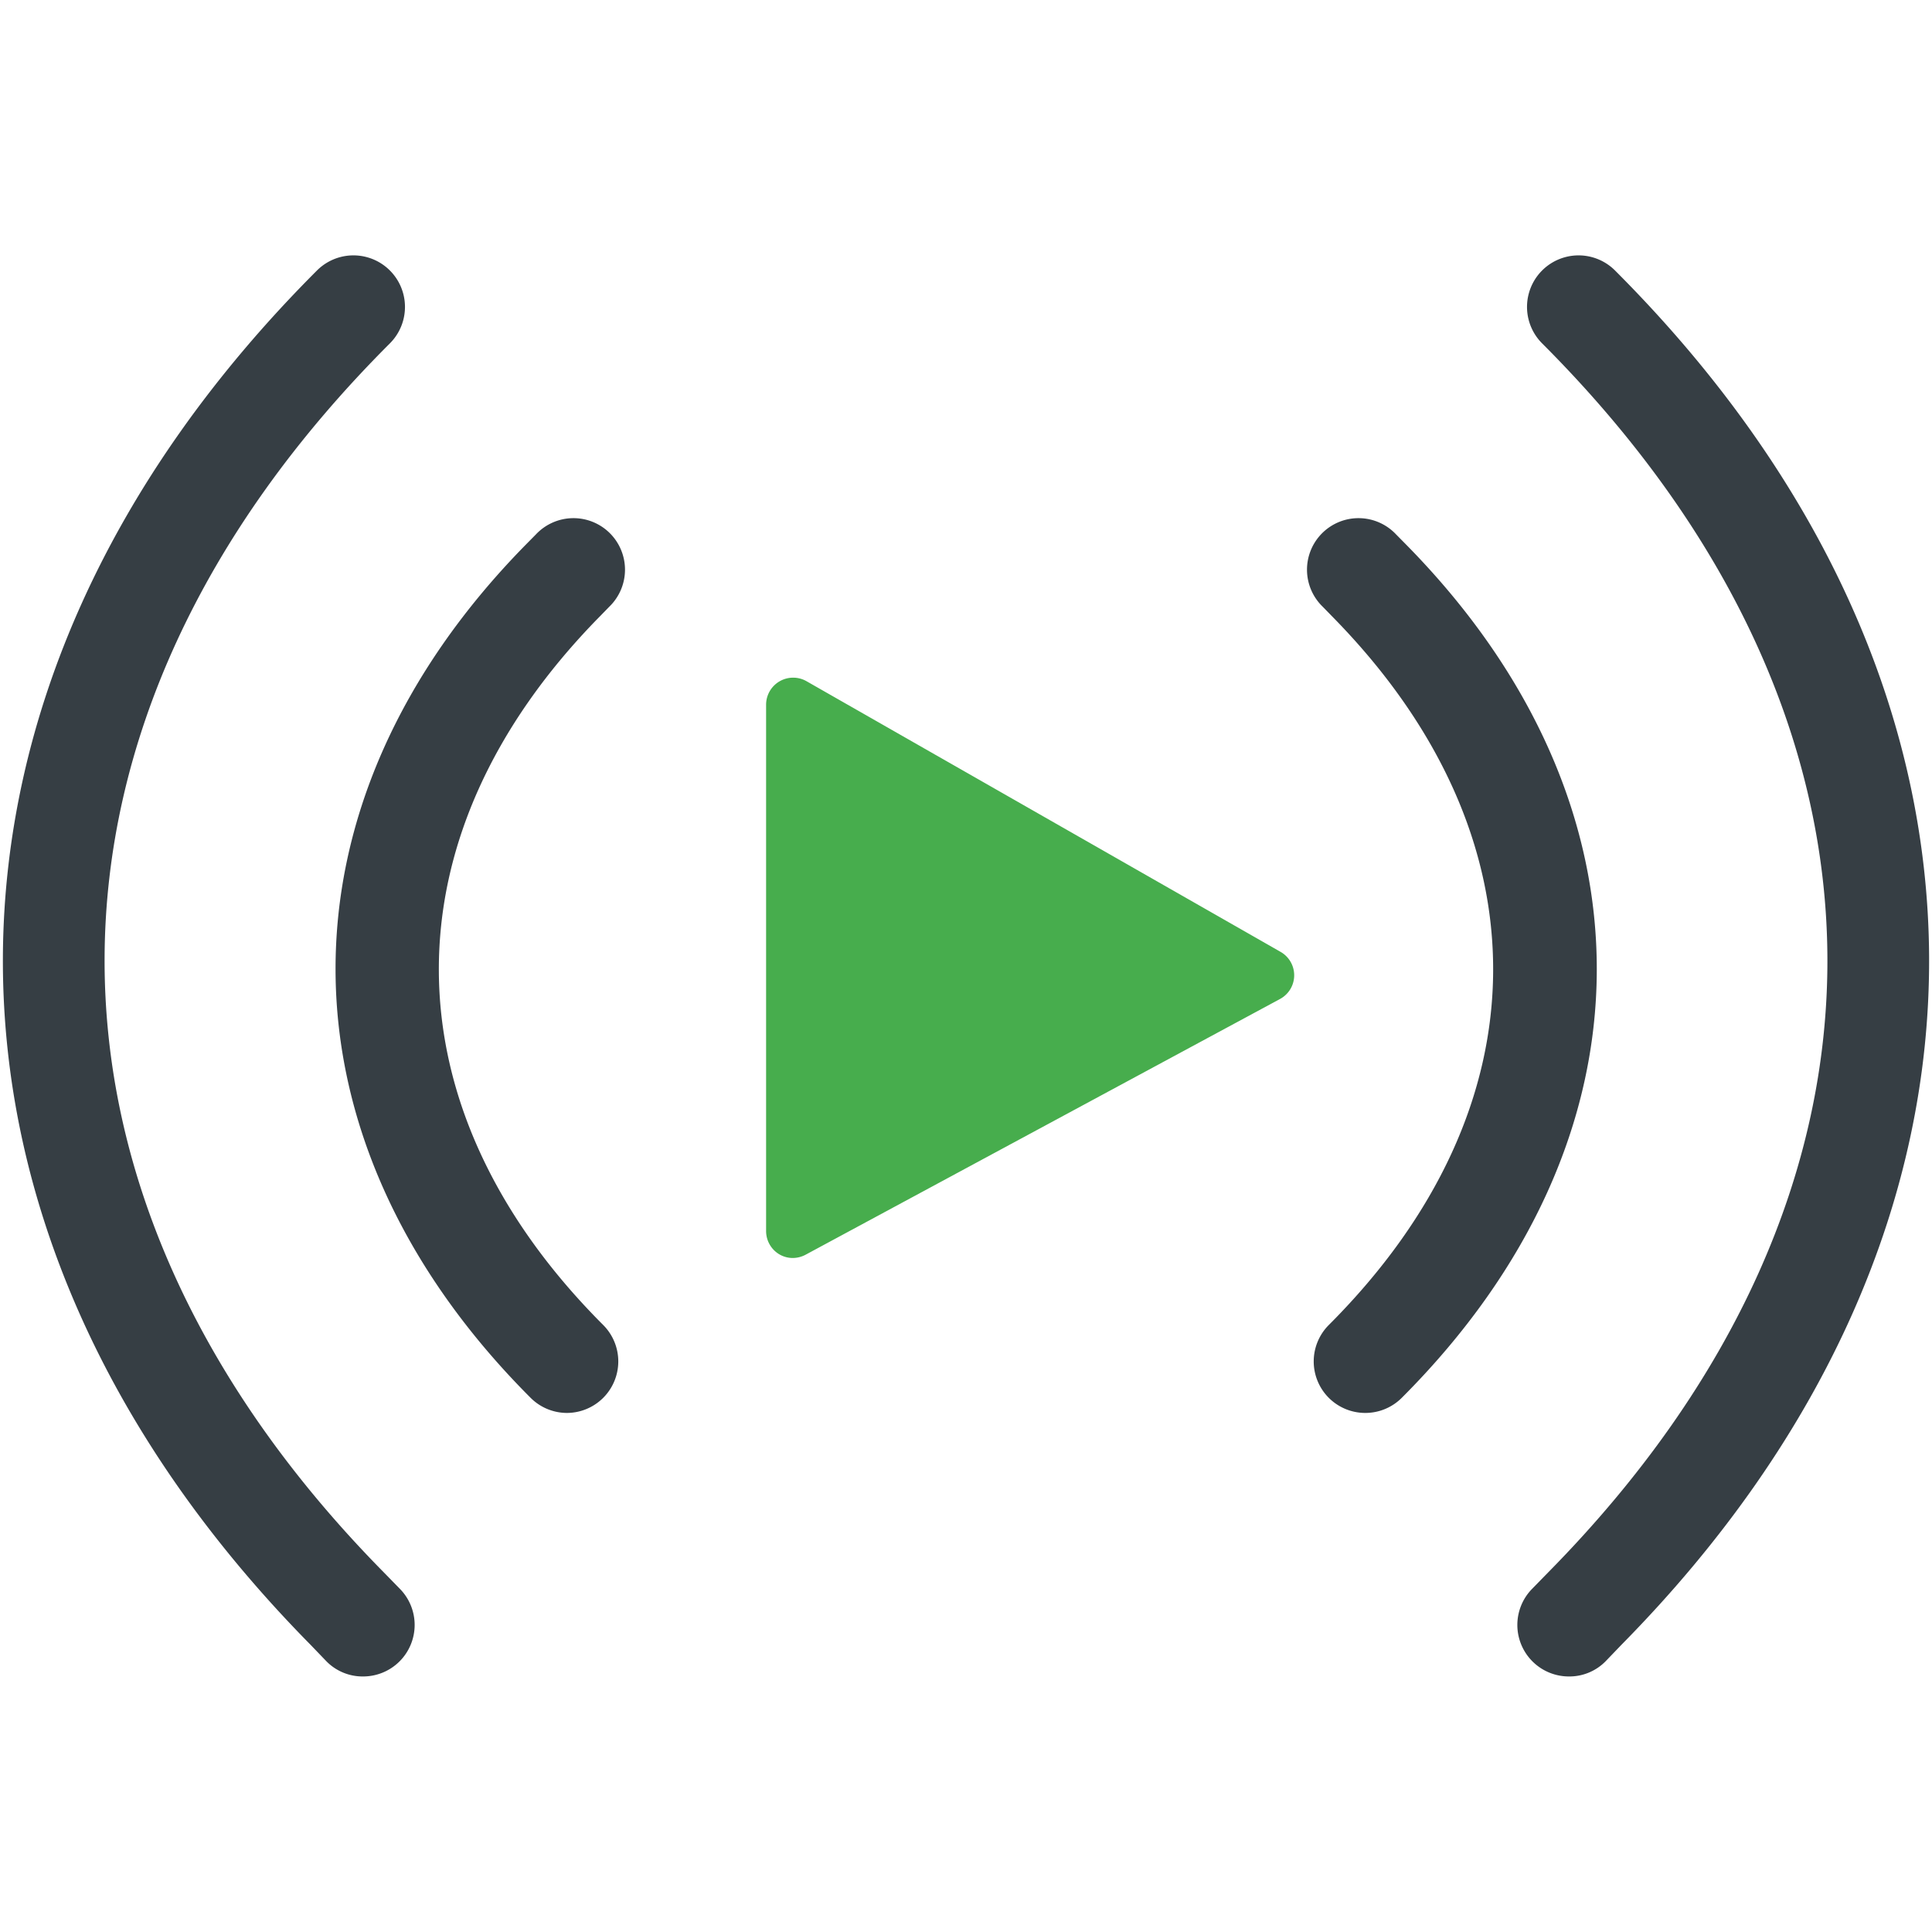
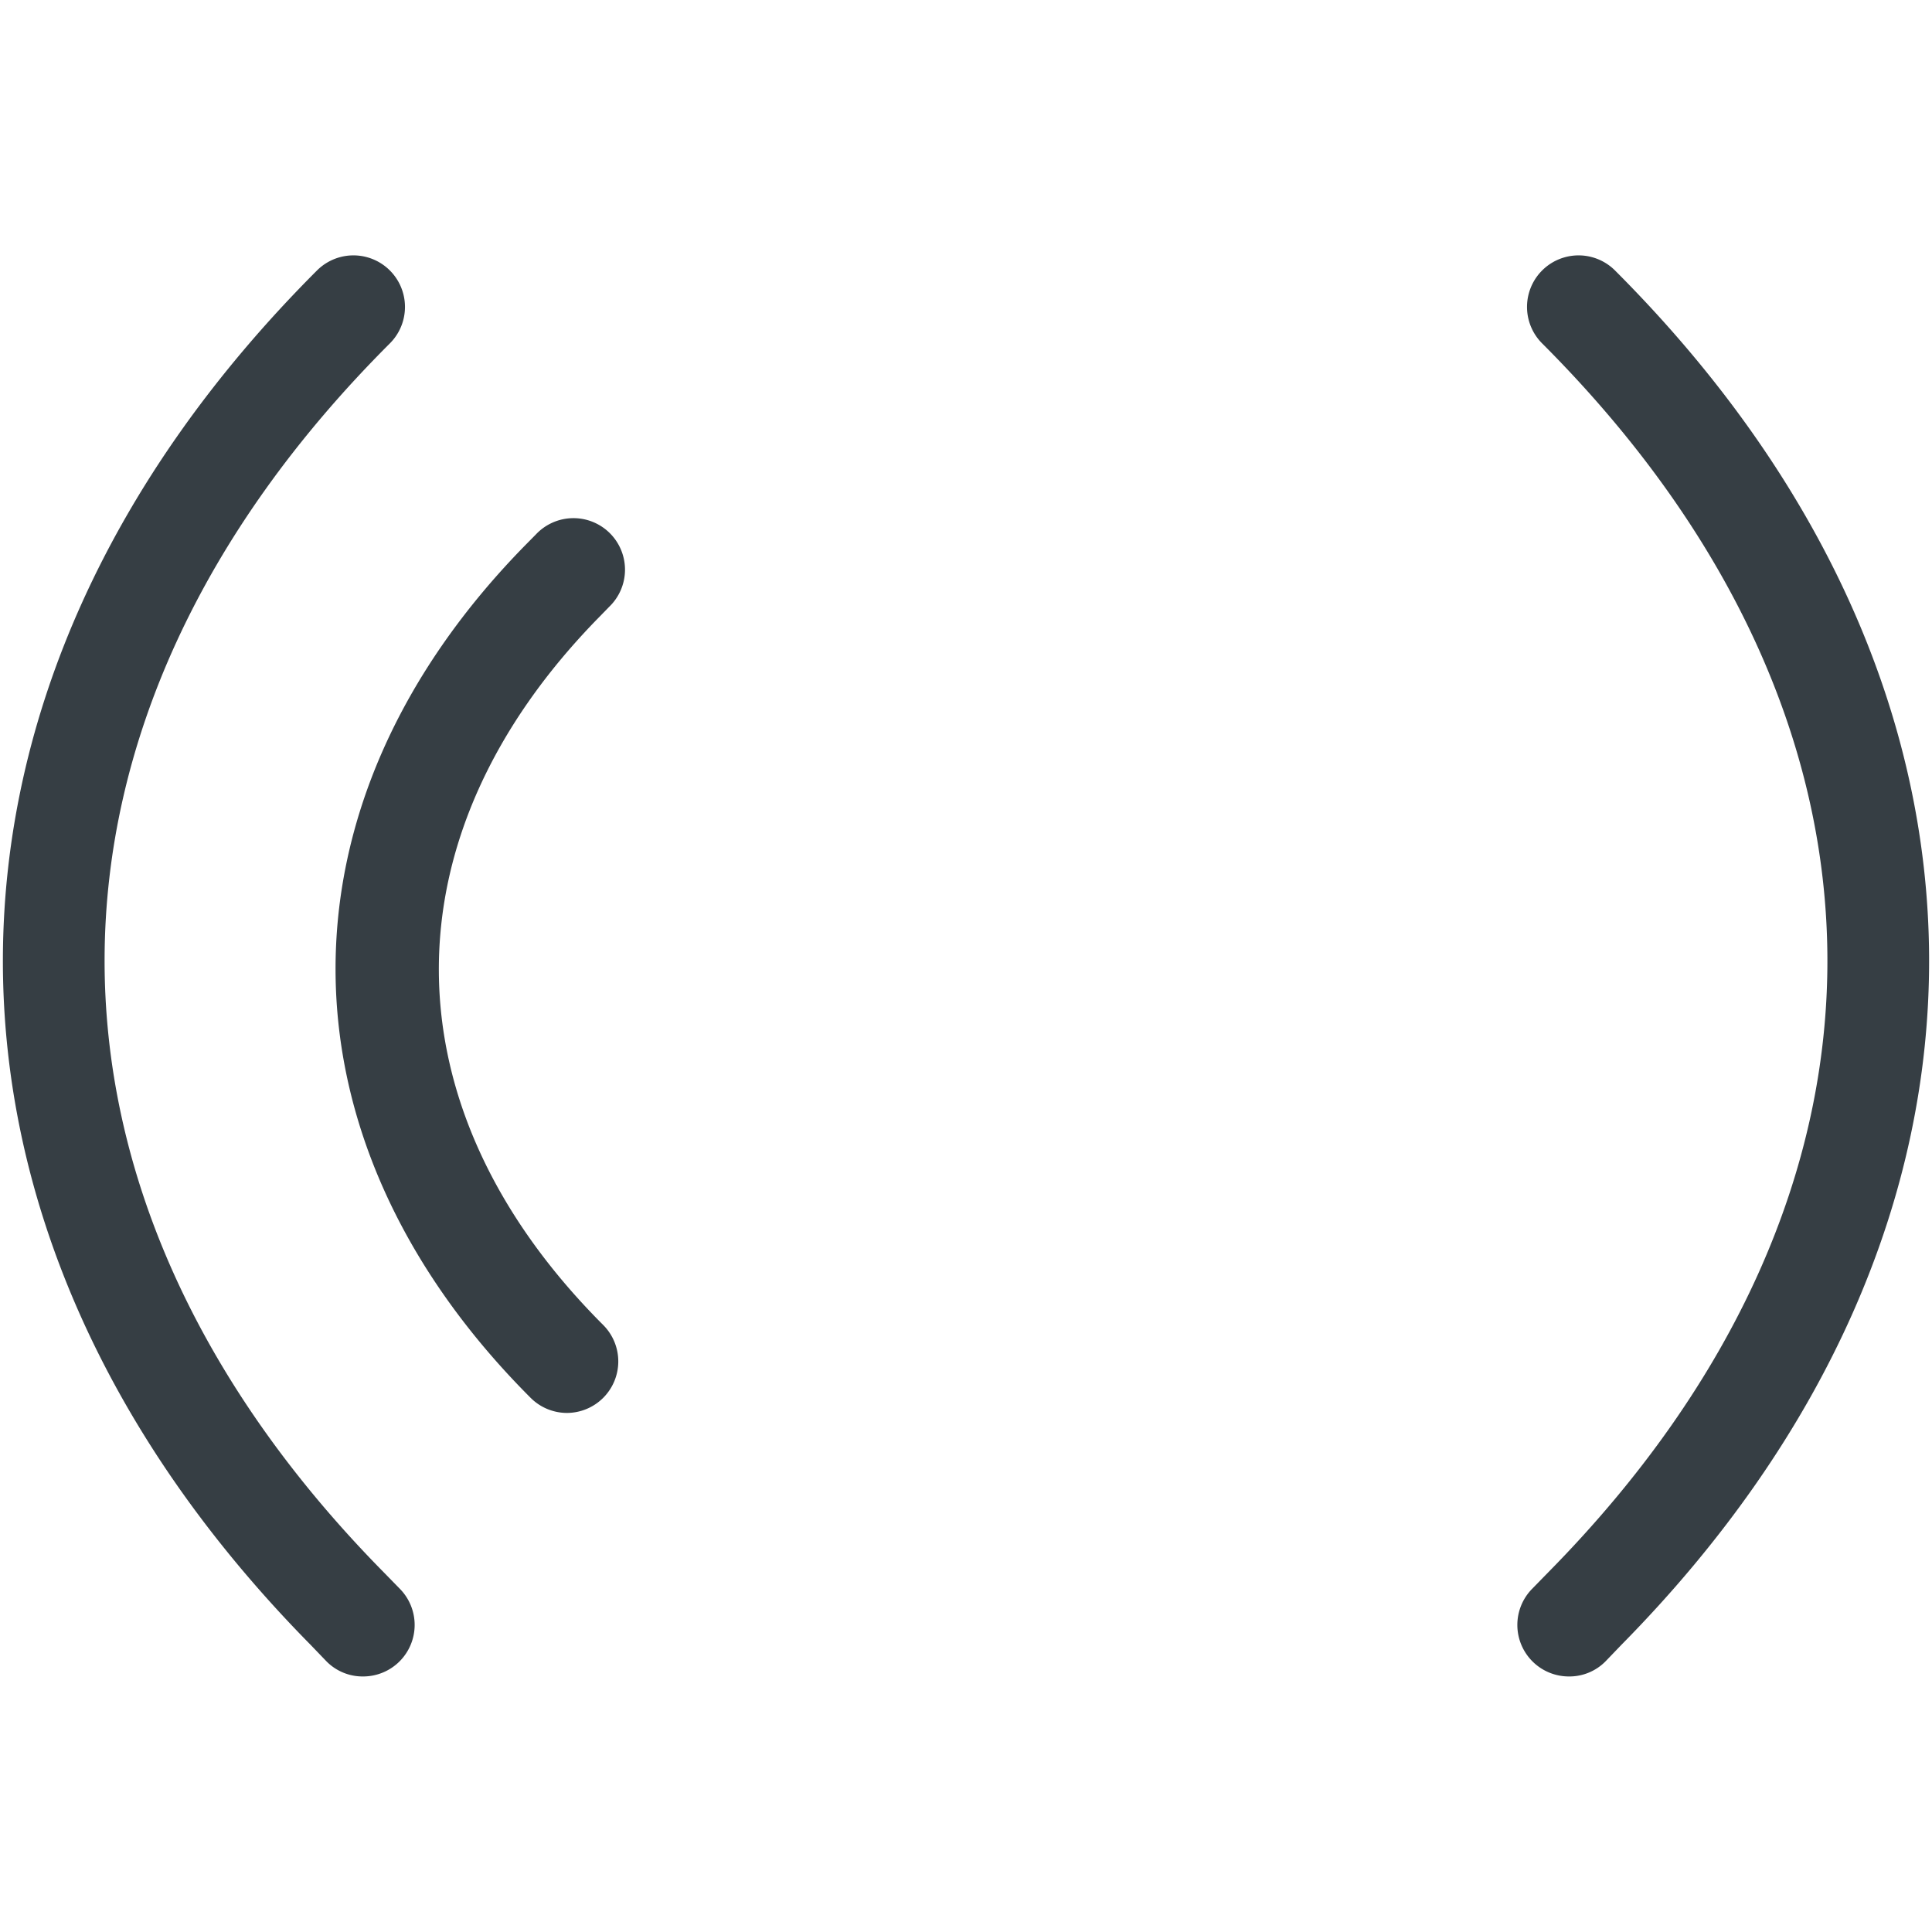
<svg xmlns="http://www.w3.org/2000/svg" id="Layer_1" data-name="Layer 1" viewBox="0 0 150 150">
  <defs>
    <style>.cls-1{fill:#363e44;}.cls-2{fill:#47ad4d;}</style>
  </defs>
  <path class="cls-1" d="M121.8,130.16a4,4,0,0,1-2.85-6.8l1.24-1.27c29.08-29.48,28.91-66.05-.46-95.43A4,4,0,0,1,125.39,21c32.33,32.34,32.53,74.23.5,106.7L124.64,129A3.94,3.94,0,0,1,121.8,130.16Z" />
-   <path class="cls-1" d="M106,109.7a4,4,0,0,1-2.83-6.83c16.93-16.93,17-38,.27-55l-.74-.76a4,4,0,1,1,5.69-5.62l.75.76c19.89,20.17,19.77,46.19-.31,66.28A4,4,0,0,1,106,109.7Z" />
  <path class="cls-1" d="M28.2,130.16a4,4,0,0,0,2.85-6.8l-1.24-1.27C.73,92.61.9,56,30.27,26.66A4,4,0,0,0,24.61,21c-32.33,32.34-32.53,74.23-.5,106.7L25.36,129A3.94,3.94,0,0,0,28.2,130.16Z" />
  <path class="cls-1" d="M44,109.7a4,4,0,0,0,2.83-6.83c-16.93-16.93-17-38-.27-55l.74-.76a4,4,0,1,0-5.69-5.62l-.75.76C21,62.42,21.12,88.44,41.2,108.53A4,4,0,0,0,44,109.7Z" />
-   <path class="cls-2" d="M61.55,97.67a2.06,2.06,0,0,1-1.07-.3,2.1,2.1,0,0,1-1-1.8V54.7a2.1,2.1,0,0,1,3.14-1.81l36.78,21h0a2.09,2.09,0,0,1,0,3.66L62.54,97.42A2.14,2.14,0,0,1,61.55,97.67Z" />
</svg>